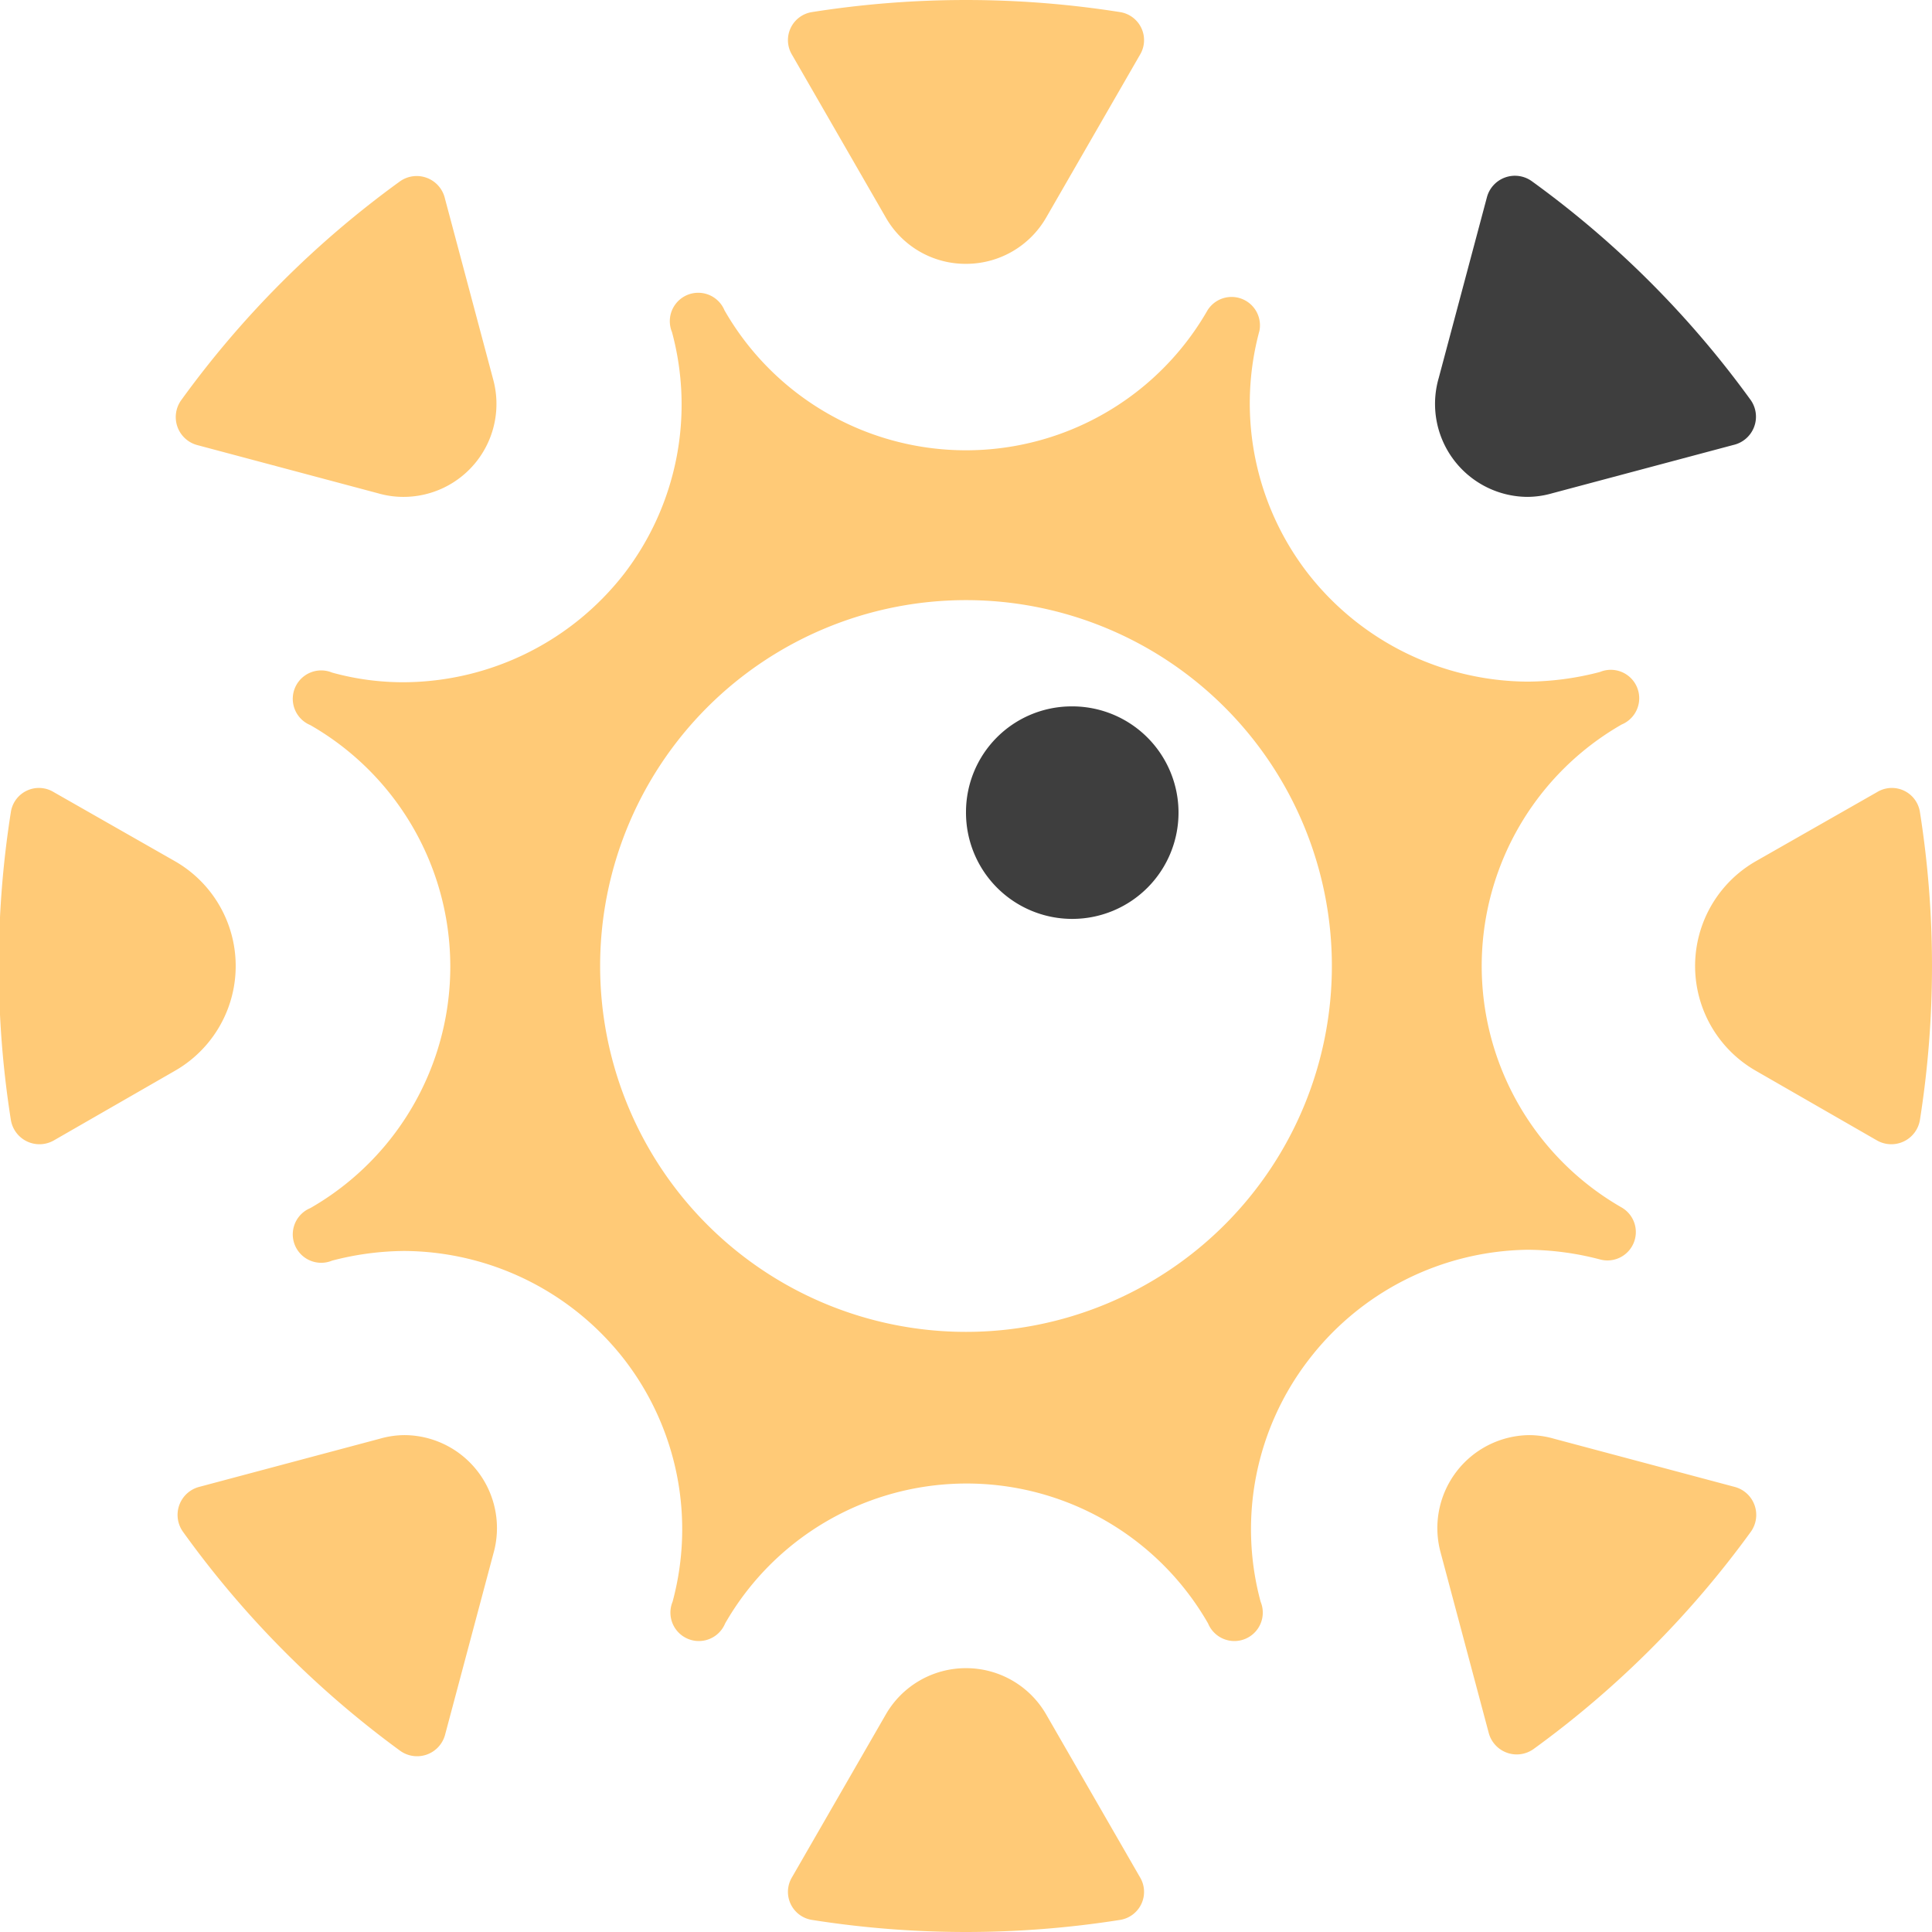
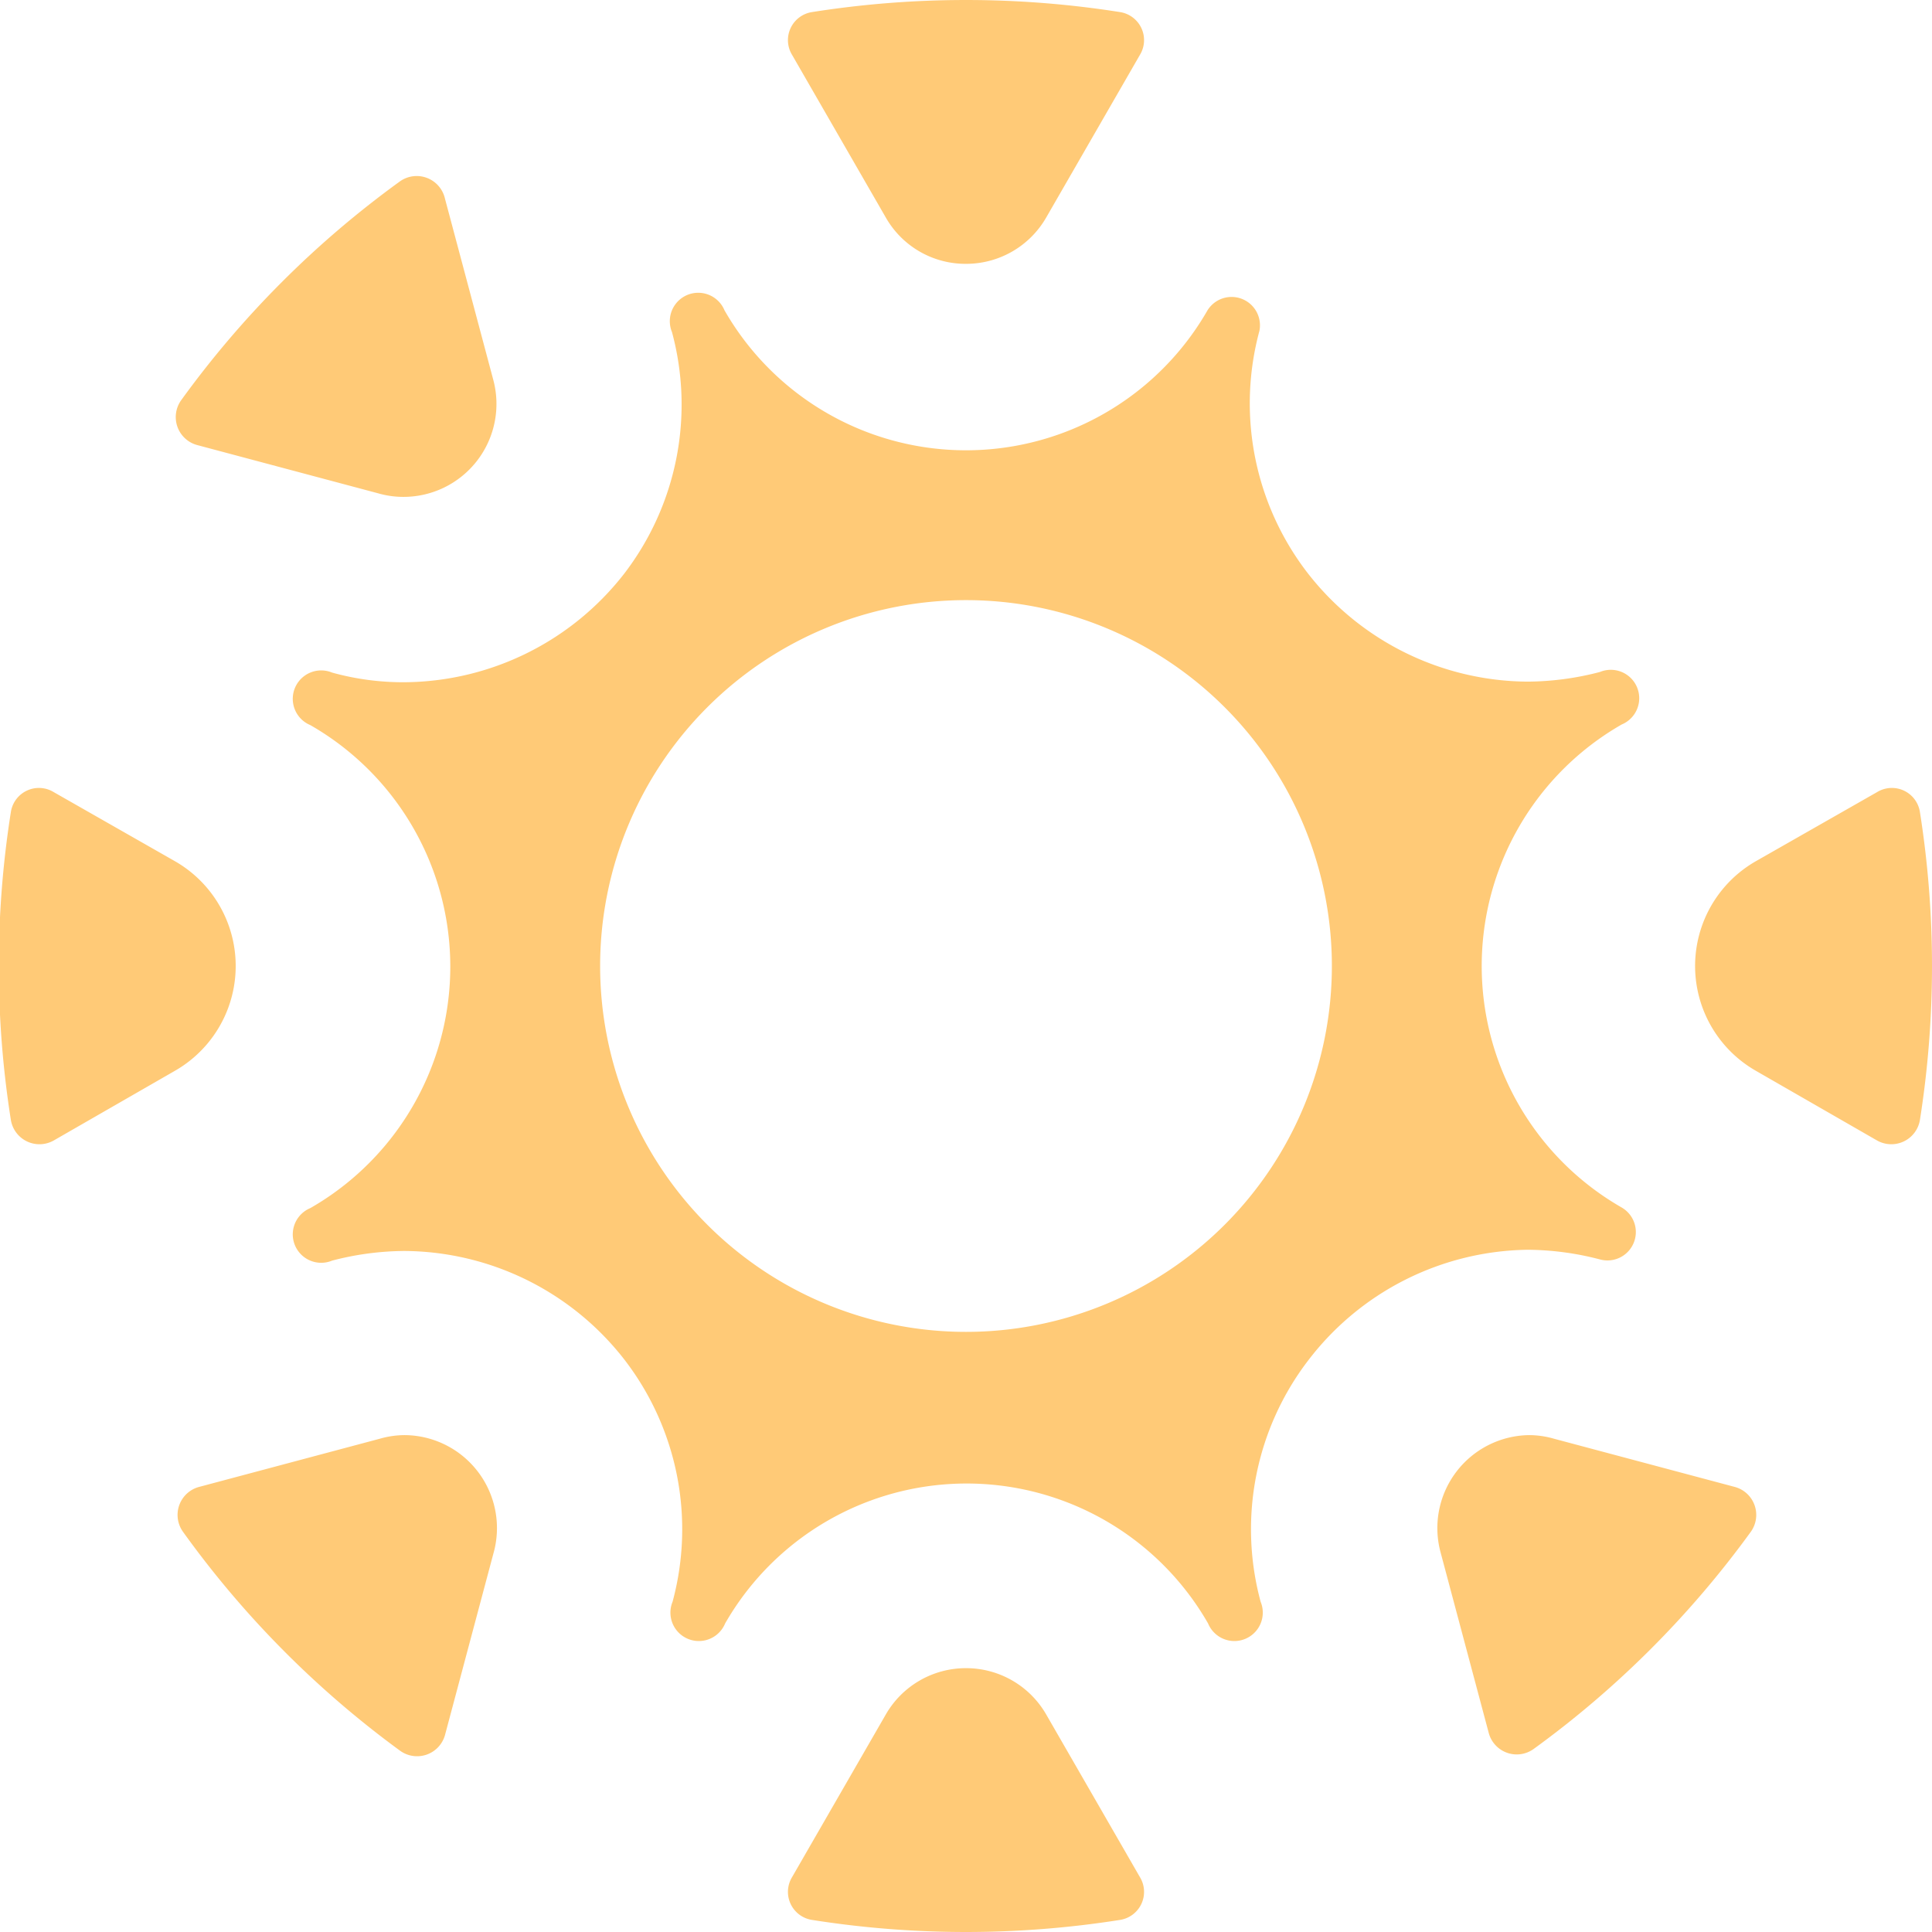
<svg xmlns="http://www.w3.org/2000/svg" id="Layer_1" data-name="Layer 1" viewBox="0 0 32 32">
  <defs>
    <style>.cls-1{fill:#ffca77;}.cls-2{fill:#3e3e3e;}</style>
  </defs>
  <title>ClickLight_favicon_light</title>
-   <path class="cls-1" d="M2.89,14.26l-2-1.14a.47.47,0,0,0-.71.33,16.36,16.36,0,0,0,0,5.1.48.48,0,0,0,.71.34l2-1.15A2,2,0,0,0,2.89,14.26Zm28.2-1.14-2,1.14a2,2,0,0,0,0,3.48l2,1.15a.48.48,0,0,0,.71-.34,16.36,16.36,0,0,0,0-5.1A.47.47,0,0,0,31.09,13.12ZM29,25.37a.48.48,0,0,0-.26-.74l-3-.8a1.51,1.51,0,0,0-.41-.06,1.54,1.54,0,0,0-1.47,1.94l.8,3a.48.48,0,0,0,.74.26A16.18,16.18,0,0,0,29,25.37ZM6.7,23.77a1.51,1.51,0,0,0-.41.06l-3,.8a.48.48,0,0,0-.26.74A16.18,16.18,0,0,0,6.63,29a.48.48,0,0,0,.74-.26l.8-3A1.54,1.54,0,0,0,6.7,23.77ZM16,27.63a1.53,1.53,0,0,0-1.33.77l-1.55,2.69a.47.47,0,0,0,.33.71,16.36,16.36,0,0,0,5.1,0,.47.47,0,0,0,.33-.71L17.33,28.4A1.53,1.53,0,0,0,16,27.63ZM3,6.63a.48.48,0,0,0,.26.74l3,.8a1.51,1.51,0,0,0,.41.06A1.54,1.54,0,0,0,8.17,6.29l-.8-3A.48.48,0,0,0,6.63,3,16.18,16.18,0,0,0,3,6.63ZM16,4.37a1.53,1.53,0,0,0,1.33-.77L18.88.91A.47.47,0,0,0,18.55.2a16.36,16.36,0,0,0-5.1,0,.47.47,0,0,0-.33.71L14.67,3.6A1.52,1.52,0,0,0,16,4.37ZM26.86,20h0a4.61,4.61,0,0,1,0-8h0a.47.47,0,0,0-.36-.87h0a4.82,4.82,0,0,1-1.2.16,4.65,4.65,0,0,1-3.65-1.81,4.6,4.6,0,0,1-.79-4h0A.47.47,0,0,0,20,5.14h0a4.61,4.61,0,0,1-8,0h0a.47.47,0,0,0-.87.36h0a4.6,4.6,0,0,1-.79,4A4.65,4.65,0,0,1,6.7,11.3a4.4,4.4,0,0,1-1.2-.16h0a.47.47,0,0,0-.36.87h0a4.61,4.61,0,0,1,0,8h0a.47.47,0,0,0,.36.87h0a4.82,4.82,0,0,1,1.2-.16,4.65,4.65,0,0,1,3.65,1.81,4.6,4.6,0,0,1,.79,4h0a.47.47,0,0,0,.87.36h0a4.61,4.61,0,0,1,8,0h0a.47.47,0,0,0,.87-.36h0a4.6,4.6,0,0,1,.79-4A4.65,4.65,0,0,1,25.3,20.7a4.82,4.82,0,0,1,1.2.16h0A.47.47,0,0,0,26.86,20ZM16,22.06A6.06,6.06,0,1,1,22.06,16,6.06,6.06,0,0,1,16,22.06Z" />
-   <path class="cls-2" d="M25.3,8.23a1.51,1.51,0,0,0,.41-.06l3-.8A.48.48,0,0,0,29,6.63,16.18,16.18,0,0,0,25.37,3a.48.48,0,0,0-.74.26l-.8,3A1.54,1.54,0,0,0,25.3,8.23ZM17.74,11.7A1.76,1.76,0,1,1,16,13.45,1.75,1.75,0,0,1,17.74,11.7Z" />
+   <path class="cls-1" d="M2.89,14.26l-2-1.14a.47.47,0,0,0-.71.33,16.36,16.36,0,0,0,0,5.1.48.48,0,0,0,.71.34l2-1.15A2,2,0,0,0,2.89,14.26Zm28.2-1.14-2,1.14a2,2,0,0,0,0,3.48l2,1.15a.48.48,0,0,0,.71-.34,16.36,16.36,0,0,0,0-5.1A.47.47,0,0,0,31.09,13.12ZM29,25.37a.48.48,0,0,0-.26-.74l-3-.8a1.51,1.51,0,0,0-.41-.06,1.54,1.54,0,0,0-1.47,1.94l.8,3a.48.48,0,0,0,.74.26A16.18,16.18,0,0,0,29,25.37ZM6.7,23.77a1.51,1.51,0,0,0-.41.06l-3,.8a.48.48,0,0,0-.26.74A16.18,16.18,0,0,0,6.63,29a.48.48,0,0,0,.74-.26l.8-3A1.54,1.54,0,0,0,6.7,23.77ZM16,27.63a1.53,1.53,0,0,0-1.33.77l-1.55,2.69a.47.47,0,0,0,.33.71,16.36,16.36,0,0,0,5.1,0,.47.47,0,0,0,.33-.71L17.33,28.4A1.53,1.53,0,0,0,16,27.63ZM3,6.63a.48.48,0,0,0,.26.74l3,.8a1.51,1.51,0,0,0,.41.06A1.54,1.54,0,0,0,8.17,6.29l-.8-3A.48.48,0,0,0,6.63,3,16.18,16.18,0,0,0,3,6.63ZM16,4.37a1.53,1.53,0,0,0,1.33-.77L18.88.91A.47.47,0,0,0,18.55.2a16.36,16.36,0,0,0-5.1,0,.47.47,0,0,0-.33.71L14.67,3.6A1.52,1.52,0,0,0,16,4.37ZM26.86,20h0a4.61,4.61,0,0,1,0-8a.47.47,0,0,0-.36-.87h0a4.82,4.82,0,0,1-1.2.16,4.65,4.65,0,0,1-3.65-1.81,4.6,4.6,0,0,1-.79-4h0A.47.47,0,0,0,20,5.14h0a4.61,4.61,0,0,1-8,0h0a.47.47,0,0,0-.87.36h0a4.6,4.6,0,0,1-.79,4A4.65,4.65,0,0,1,6.7,11.3a4.4,4.4,0,0,1-1.2-.16h0a.47.47,0,0,0-.36.87h0a4.61,4.61,0,0,1,0,8h0a.47.47,0,0,0,.36.87h0a4.82,4.82,0,0,1,1.2-.16,4.65,4.65,0,0,1,3.65,1.81,4.6,4.6,0,0,1,.79,4h0a.47.47,0,0,0,.87.36h0a4.61,4.61,0,0,1,8,0h0a.47.47,0,0,0,.87-.36h0a4.6,4.6,0,0,1,.79-4A4.65,4.65,0,0,1,25.3,20.7a4.82,4.82,0,0,1,1.2.16h0A.47.47,0,0,0,26.86,20ZM16,22.06A6.06,6.06,0,1,1,22.06,16,6.06,6.06,0,0,1,16,22.06Z" />
</svg>